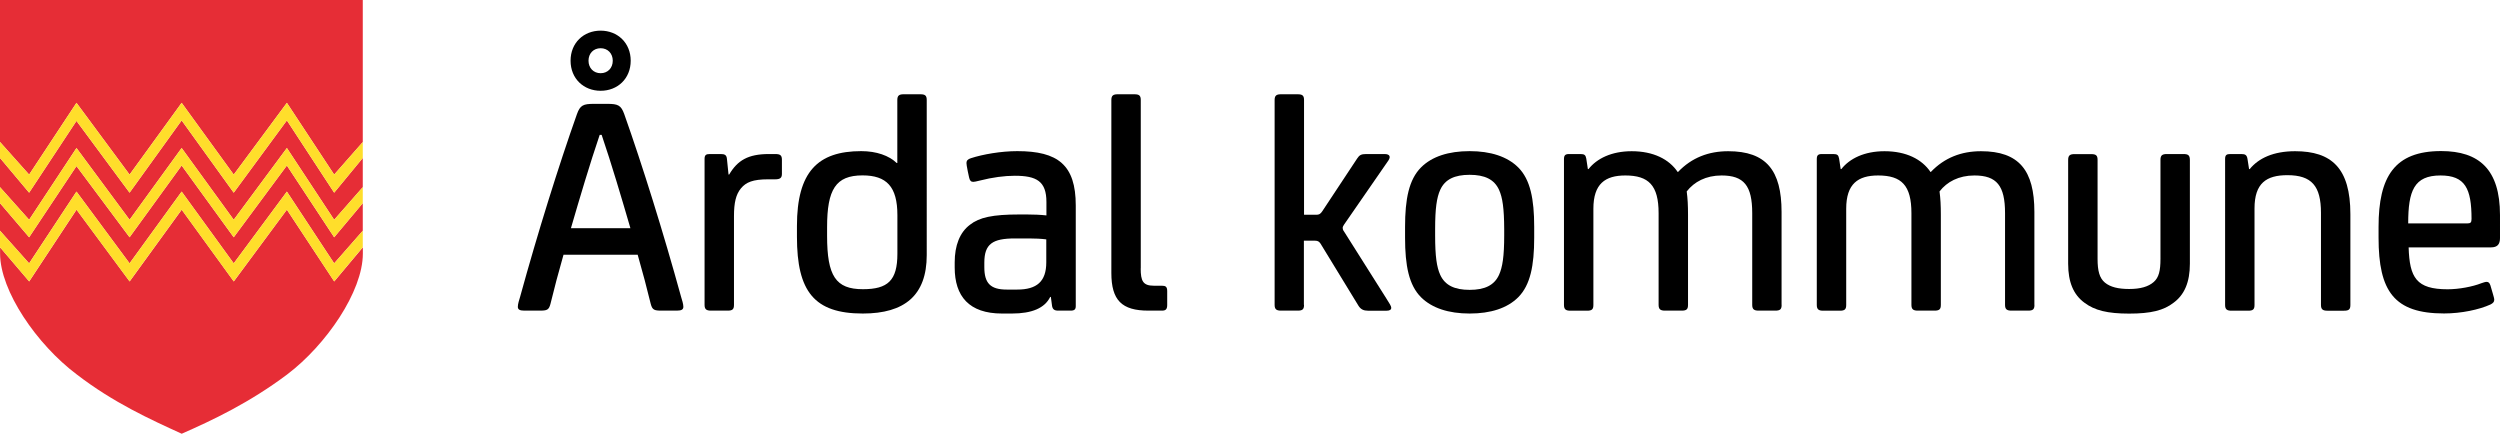
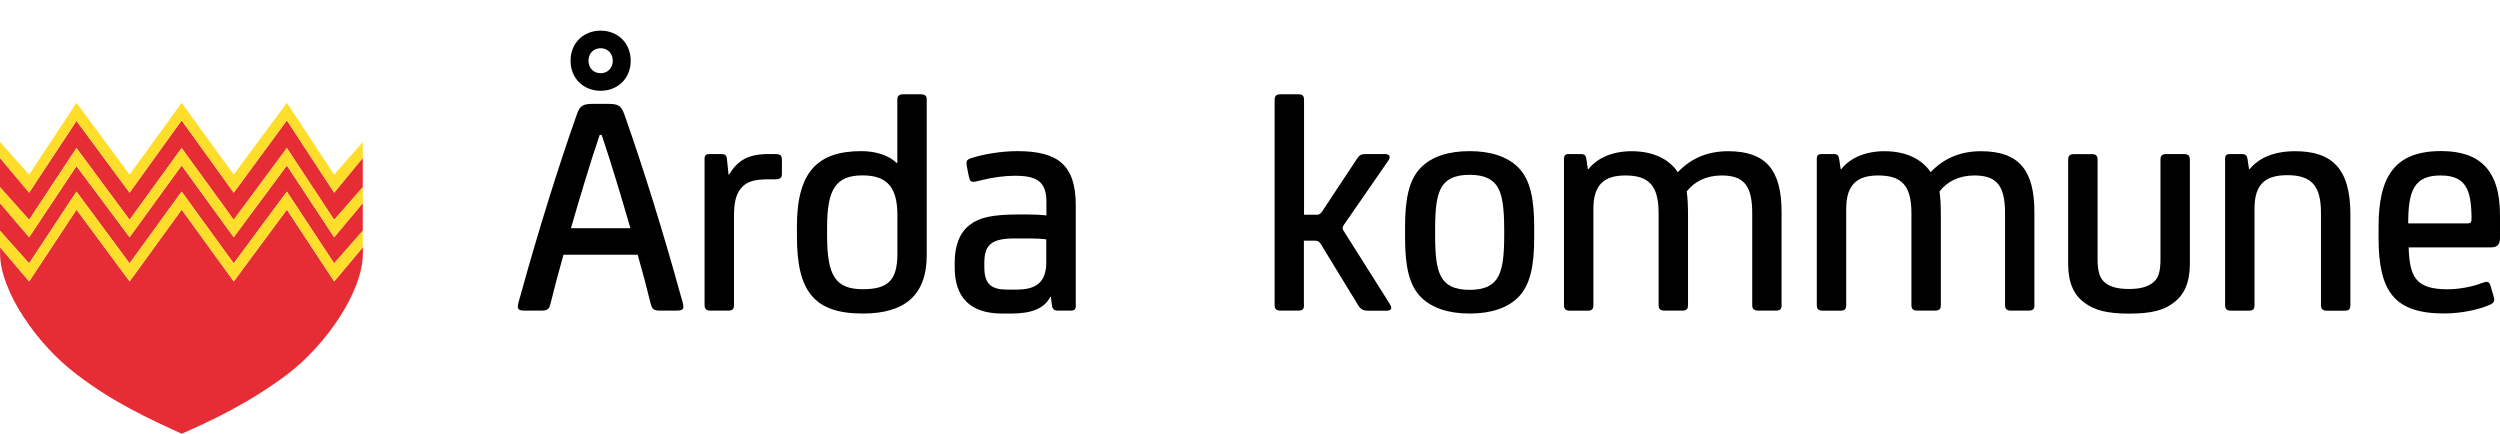
<svg xmlns="http://www.w3.org/2000/svg" xmlns:ns1="http://www.inkscape.org/namespaces/inkscape" xmlns:ns2="http://sodipodi.sourceforge.net/DTD/sodipodi-0.dtd" ns1:version="1.0 (4035a4fb49, 2020-05-01)" height="80" width="461.112" ns2:docname="Hovedlogo_RGB_ardalkommune (1).svg" xml:space="preserve" viewBox="0 0 344.22 59.72" y="0px" x="0px" id="Layer_1" version="1.1">
  <defs id="defs52" />
  <ns2:namedview ns1:current-layer="Layer_1" ns1:window-maximized="0" ns1:window-y="132" ns1:window-x="2141" ns1:cy="32.004998" ns1:cx="177.5" ns1:zoom="2.5157687" showgrid="false" id="namedview50" ns1:window-height="626" ns1:window-width="1271" ns1:pageshadow="2" ns1:pageopacity="0" guidetolerance="10" gridtolerance="10" objecttolerance="10" borderopacity="1" bordercolor="#666666" pagecolor="#ffffff" />
  <style id="style2" type="text/css">
	.Arched_x0020_Green{fill:url(#SVGID_1_);stroke:#FFFFFF;stroke-width:0.25;stroke-miterlimit:1;}
	.st0{fill:#E62D36;}
	.st1{fill:#FFDE2B;}
</style>
  <linearGradient y2="370.803" x2="-176.857" y1="371.51" x1="-177.564" gradientUnits="userSpaceOnUse" id="SVGID_1_">
    <stop id="stop4" style="stop-color:#249E2E" offset="0" />
    <stop id="stop6" style="stop-color:#1C371D" offset="0.983" />
  </linearGradient>
  <g transform="translate(-30.19,-27.29)" id="g33">
    <path id="path9" d="m 113.81,41.59 c 1.45,0 1.89,0.18 2.33,1.41 2.51,7.08 5.41,16.37 7.83,25.17 0.13,0.44 0.31,0.97 0.31,1.36 0,0.35 -0.22,0.53 -0.88,0.53 h -2.11 c -1.01,0 -1.28,-0.09 -1.5,-0.92 -0.48,-1.98 -1.14,-4.49 -1.8,-6.78 h -10.21 c -0.66,2.29 -1.32,4.8 -1.8,6.78 -0.22,0.84 -0.48,0.92 -1.5,0.92 h -2.11 c -0.66,0 -0.88,-0.18 -0.88,-0.53 0,-0.4 0.18,-0.92 0.31,-1.36 2.42,-8.8 5.32,-18.09 7.83,-25.17 0.44,-1.23 0.88,-1.41 2.33,-1.41 z m 3.22,-5.94 c 0,2.46 -1.8,4.14 -4.14,4.14 -2.33,0 -4.14,-1.67 -4.14,-4.14 0,-2.46 1.8,-4.14 4.14,-4.14 2.33,0 4.14,1.68 4.14,4.14 z m -4.27,10.21 c -1.36,4 -2.73,8.63 -3.96,12.85 h 8.19 c -1.23,-4.22 -2.6,-8.85 -3.96,-12.85 z m 1.8,-10.21 c 0,-1.01 -0.7,-1.72 -1.67,-1.72 -0.97,0 -1.67,0.7 -1.67,1.72 0,1.01 0.7,1.72 1.67,1.72 0.97,0 1.67,-0.71 1.67,-1.72 z" />
    <path id="path11" d="m 130.5,51.32 h 0.09 c 1.14,-1.94 2.6,-2.82 5.46,-2.82 h 0.88 c 0.7,0 0.92,0.18 0.92,0.79 v 1.94 c 0,0.53 -0.22,0.75 -0.92,0.75 h -0.97 c -2.11,0 -3.04,0.4 -3.74,1.23 -0.7,0.84 -0.97,1.98 -0.97,3.83 v 12.23 c 0,0.62 -0.22,0.79 -0.88,0.79 h -2.29 c -0.62,0 -0.88,-0.18 -0.88,-0.79 V 49.16 c 0,-0.53 0.22,-0.66 0.7,-0.66 h 1.54 c 0.53,0 0.79,0.13 0.84,0.66 z" />
    <path id="path13" d="m 157.79,62.41 c 0,5.54 -3.04,8.05 -8.8,8.05 -6.69,0 -9.07,-3.04 -9.07,-10.56 v -1.5 c 0,-7.44 2.86,-10.3 8.85,-10.3 2.11,0 3.83,0.62 4.88,1.63 h 0.09 v -8.67 c 0,-0.62 0.26,-0.79 0.88,-0.79 h 2.29 c 0.66,0 0.88,0.18 0.88,0.79 z m -4.04,-5.51 c 0,-3.92 -1.5,-5.46 -4.8,-5.46 -3.7,0 -4.88,1.94 -4.88,7.13 v 1.19 c 0,5.54 1.19,7.35 4.93,7.35 3.43,0 4.75,-1.19 4.75,-4.88 z" />
    <path id="path15" d="m 174.88,68.17 h -0.09 c -0.75,1.54 -2.51,2.29 -5.28,2.29 h -1.36 c -4.53,0 -6.51,-2.38 -6.51,-6.34 v -0.7 c 0,-2.33 0.7,-4.14 2.11,-5.19 1.28,-1.01 3.12,-1.41 6.78,-1.41 h 1.06 c 0.88,0 1.89,0.04 2.68,0.13 V 55.1 c 0,-2.86 -1.36,-3.61 -4.36,-3.61 -1.41,0 -3.08,0.22 -4.8,0.66 -0.53,0.13 -0.75,0.18 -0.92,0.18 -0.31,0 -0.48,-0.18 -0.57,-0.62 l -0.18,-0.84 c -0.13,-0.66 -0.18,-0.97 -0.18,-1.14 0,-0.31 0.18,-0.53 0.62,-0.66 1.63,-0.53 4.14,-0.97 6.38,-0.97 5.59,0 8.05,1.89 8.05,7.48 v 13.86 c 0,0.44 -0.18,0.62 -0.7,0.62 h -1.72 c -0.53,0 -0.75,-0.18 -0.84,-0.62 z m -0.62,-7.92 c -0.7,-0.09 -1.58,-0.13 -2.38,-0.13 h -1.94 c -3.08,0 -4.22,0.75 -4.22,3.34 v 0.62 c 0,2.2 0.84,3.08 3.08,3.08 h 1.45 c 2.68,0 4,-1.1 4,-3.74 v -3.17 z" />
-     <path id="path17" d="m 187.25,64.25 c 0,1.72 0.31,2.38 1.8,2.38 h 1.1 c 0.53,0 0.75,0.13 0.75,0.75 v 1.89 c 0,0.57 -0.18,0.79 -0.7,0.79 h -1.89 c -3.65,0 -5.1,-1.41 -5.1,-5.19 V 41.06 c 0,-0.62 0.26,-0.79 0.88,-0.79 h 2.29 c 0.66,0 0.88,0.18 0.88,0.79 v 23.19 z" />
    <path id="path19" d="m 209.74,69.27 c 0,0.62 -0.22,0.79 -0.88,0.79 h -2.29 c -0.62,0 -0.88,-0.18 -0.88,-0.79 V 41.06 c 0,-0.62 0.26,-0.79 0.88,-0.79 h 2.29 c 0.66,0 0.88,0.18 0.88,0.79 v 15.8 h 1.67 c 0.4,0 0.57,-0.09 0.84,-0.48 l 4.8,-7.26 c 0.31,-0.48 0.57,-0.62 1.23,-0.62 h 2.55 c 0.7,0 0.88,0.35 0.53,0.88 l -6.12,8.85 c -0.09,0.13 -0.18,0.31 -0.18,0.44 0,0.13 0.04,0.31 0.18,0.48 l 5.81,9.2 c 0.48,0.75 0.7,1.1 0.7,1.32 0,0.26 -0.22,0.4 -0.62,0.4 h -2.6 c -0.57,0 -0.97,-0.18 -1.28,-0.66 l -5.24,-8.58 c -0.18,-0.26 -0.35,-0.4 -0.75,-0.4 h -1.54 v 8.84 z" />
    <path id="path21" d="m 241.43,60.03 c 0,3.83 -0.53,6.51 -2.2,8.19 -1.5,1.5 -3.78,2.24 -6.69,2.24 -2.9,0 -5.19,-0.75 -6.69,-2.24 -1.67,-1.67 -2.2,-4.36 -2.2,-8.19 v -1.5 c 0,-3.83 0.53,-6.51 2.2,-8.19 1.5,-1.5 3.78,-2.24 6.69,-2.24 2.9,0 5.19,0.75 6.69,2.24 1.67,1.67 2.2,4.36 2.2,8.19 z m -4.84,-6.6 c -0.66,-1.45 -1.98,-2.07 -4.05,-2.07 -2.07,0 -3.39,0.62 -4.05,2.07 -0.48,1.06 -0.7,2.55 -0.7,5.41 0,0 0,0.92 0,0.88 0,2.86 0.22,4.36 0.7,5.41 0.66,1.45 1.98,2.07 4.05,2.07 2.07,0 3.39,-0.62 4.05,-2.07 0.48,-1.06 0.71,-2.55 0.71,-5.41 0,0.04 0,-0.88 0,-0.88 -0.01,-2.86 -0.23,-4.36 -0.71,-5.41 z" />
    <path id="path23" d="m 275.5,69.27 c 0,0.62 -0.22,0.79 -0.88,0.79 h -2.29 c -0.62,0 -0.88,-0.18 -0.88,-0.79 V 56.64 c 0,-3.78 -1.14,-5.19 -4.22,-5.19 -2.16,0 -3.78,0.88 -4.8,2.2 0.13,0.97 0.18,1.89 0.18,3.21 v 12.41 c 0,0.62 -0.22,0.79 -0.88,0.79 h -2.29 c -0.62,0 -0.88,-0.18 -0.88,-0.79 V 56.64 c 0,-3.83 -1.37,-5.19 -4.58,-5.19 -2.77,0 -4.4,1.14 -4.4,4.58 v 13.25 c 0,0.62 -0.22,0.79 -0.88,0.79 h -2.29 c -0.62,0 -0.88,-0.18 -0.88,-0.79 V 49.2 c 0,-0.53 0.18,-0.7 0.7,-0.7 h 1.58 c 0.53,0 0.7,0.13 0.79,0.62 l 0.22,1.45 h 0.09 c 1.14,-1.45 3.17,-2.46 5.94,-2.46 2.99,0 5.15,1.1 6.34,2.86 0.04,0 0.04,0 0.04,0 1.89,-1.98 4.22,-2.86 6.91,-2.86 5.24,0 7.35,2.64 7.35,8.36 v 12.8 z" />
    <path id="path25" d="m 310.31,69.27 c 0,0.62 -0.22,0.79 -0.88,0.79 h -2.29 c -0.62,0 -0.88,-0.18 -0.88,-0.79 V 56.64 c 0,-3.78 -1.14,-5.19 -4.22,-5.19 -2.16,0 -3.79,0.88 -4.8,2.2 0.13,0.97 0.18,1.89 0.18,3.21 v 12.41 c 0,0.62 -0.22,0.79 -0.88,0.79 h -2.29 c -0.62,0 -0.88,-0.18 -0.88,-0.79 V 56.64 c 0,-3.83 -1.36,-5.19 -4.58,-5.19 -2.77,0 -4.4,1.14 -4.4,4.58 v 13.25 c 0,0.62 -0.22,0.79 -0.88,0.79 h -2.29 c -0.62,0 -0.88,-0.18 -0.88,-0.79 V 49.2 c 0,-0.53 0.18,-0.7 0.7,-0.7 h 1.58 c 0.53,0 0.7,0.13 0.79,0.62 l 0.22,1.45 h 0.09 c 1.14,-1.45 3.17,-2.46 5.94,-2.46 2.99,0 5.15,1.1 6.34,2.86 0.04,0 0.04,0 0.04,0 1.89,-1.98 4.22,-2.86 6.91,-2.86 5.24,0 7.35,2.64 7.35,8.36 v 12.8 z" />
    <path id="path27" d="m 327.66,49.29 c 0,-0.62 0.26,-0.79 0.88,-0.79 h 2.29 c 0.66,0 0.88,0.18 0.88,0.84 V 63.6 c 0,2.55 -0.75,4.27 -2.24,5.37 -1.36,1.06 -3.12,1.5 -6.12,1.5 -2.99,0 -4.75,-0.44 -6.16,-1.5 -1.5,-1.1 -2.24,-2.82 -2.24,-5.37 V 49.3 c 0,-0.62 0.26,-0.79 0.88,-0.79 h 2.29 c 0.66,0 0.88,0.18 0.88,0.79 v 13.64 c 0,1.63 0.26,2.64 1.01,3.26 0.75,0.62 1.85,0.88 3.34,0.88 1.54,0 2.64,-0.31 3.39,-0.97 0.7,-0.62 0.92,-1.54 0.92,-3.17 z" />
    <path id="path29" d="m 336.56,49.16 c 0,-0.53 0.22,-0.66 0.7,-0.66 h 1.54 c 0.53,0 0.75,0.13 0.84,0.66 l 0.22,1.41 h 0.09 c 1.23,-1.5 3.26,-2.46 6.25,-2.46 5.02,0 7.61,2.33 7.61,8.67 v 12.5 c 0,0.62 -0.22,0.79 -0.88,0.79 h -2.29 c -0.62,0 -0.88,-0.18 -0.88,-0.79 V 56.6 c 0,-3.7 -1.28,-5.19 -4.62,-5.19 -2.9,0 -4.53,1.1 -4.53,4.58 v 13.29 c 0,0.62 -0.22,0.79 -0.88,0.79 h -2.29 c -0.62,0 -0.88,-0.18 -0.88,-0.79 z" />
    <path id="path31" d="m 374.41,60.07 c 0,0.84 -0.35,1.28 -1.23,1.28 h -11.35 c 0.13,4.18 1.06,5.77 5.37,5.77 1.54,0 3.43,-0.35 4.66,-0.84 0.26,-0.09 0.53,-0.18 0.7,-0.18 0.22,0 0.4,0.09 0.53,0.48 l 0.31,1.06 c 0.13,0.44 0.22,0.75 0.22,0.92 0,0.31 -0.18,0.48 -0.53,0.66 -1.54,0.7 -4,1.23 -6.38,1.23 -6.86,0 -9.02,-3.04 -9.02,-10.43 v -1.5 c 0,-6.91 2.2,-10.43 8.62,-10.43 5.24,0 8.1,2.55 8.1,8.8 z m -4.49,-2.02 c 0.44,0 0.57,-0.13 0.57,-0.62 0,-4.18 -0.88,-5.98 -4.27,-5.98 -3.65,0 -4.45,2.11 -4.45,6.6 z" />
  </g>
  <polygon transform="translate(-30.19,-27.29)" id="polygon35" points="55.2,50.08 48.03,59.96 40.72,50.16 34.2,59.96 30.19,55.26 30.19,59.06 34.2,63.55 40.72,53.67 48.03,63.55 55.2,53.67 62.37,63.55 69.69,53.67 76.2,63.55 80.14,59.06 80.14,55.26 76.2,59.96 69.69,50.08 62.37,59.96 " class="st0" />
-   <polygon transform="translate(-30.19,-27.29)" id="polygon37" points="55.2,41.45 62.37,51.33 69.69,41.45 76.2,51.33 80.14,46.85 80.14,27.29 30.19,27.29 30.19,46.84 34.2,51.33 40.72,41.45 48.03,51.33 " class="st0" />
  <path id="path39" d="m 39.5,28.87 -7.31,9.88 -7.17,-9.88 -7.17,9.88 -7.31,-9.88 -6.52,9.88 -4.01,-4.7 v 0.87 c 0,5.13 5.06,12.51 10.55,16.63 5.06,3.9 10.19,6.22 14.46,8.17 4.27,-1.88 9.32,-4.26 14.53,-8.17 C 44.9,47.5 49.96,40.13 49.96,34.92 v -0.87 l -3.94,4.7 z" class="st0" />
  <polygon transform="translate(-30.19,-27.29)" id="polygon41" points="62.37,53.82 55.2,43.87 48.03,53.82 40.72,43.94 34.2,53.82 30.19,49.04 30.19,53.06 34.2,57.55 40.72,47.67 48.03,57.55 55.2,47.67 62.37,57.55 69.69,47.67 76.2,57.55 80.14,53.06 80.14,49.04 76.2,53.82 69.69,43.87 " class="st0" />
  <polygon transform="translate(-30.19,-27.29)" id="polygon43" points="55.2,43.87 62.37,53.82 69.69,43.87 76.2,53.82 80.14,49.04 80.14,46.85 76.2,51.33 69.69,41.45 62.37,51.33 55.2,41.45 48.03,51.33 40.72,41.45 34.2,51.33 30.19,46.84 30.19,49.04 34.2,53.82 40.72,43.94 48.03,53.82 " class="st1" />
  <polygon transform="translate(-30.19,-27.29)" id="polygon45" points="55.2,47.67 48.03,57.55 40.72,47.67 34.2,57.55 30.19,53.06 30.19,55.26 34.2,59.96 40.72,50.16 48.03,59.96 55.2,50.08 62.37,59.96 69.69,50.08 76.2,59.96 80.14,55.26 80.14,53.06 76.2,57.55 69.69,47.67 62.37,57.55 " class="st1" />
  <polygon transform="translate(-30.19,-27.29)" id="polygon47" points="55.2,53.67 48.03,63.55 40.72,53.67 34.2,63.55 30.19,59.06 30.19,61.33 34.2,66.04 40.72,56.16 48.03,66.04 55.2,56.16 62.37,66.04 69.69,56.16 76.2,66.04 80.14,61.33 80.14,59.06 76.2,63.55 69.69,53.67 62.37,63.55 " class="st1" />
</svg>